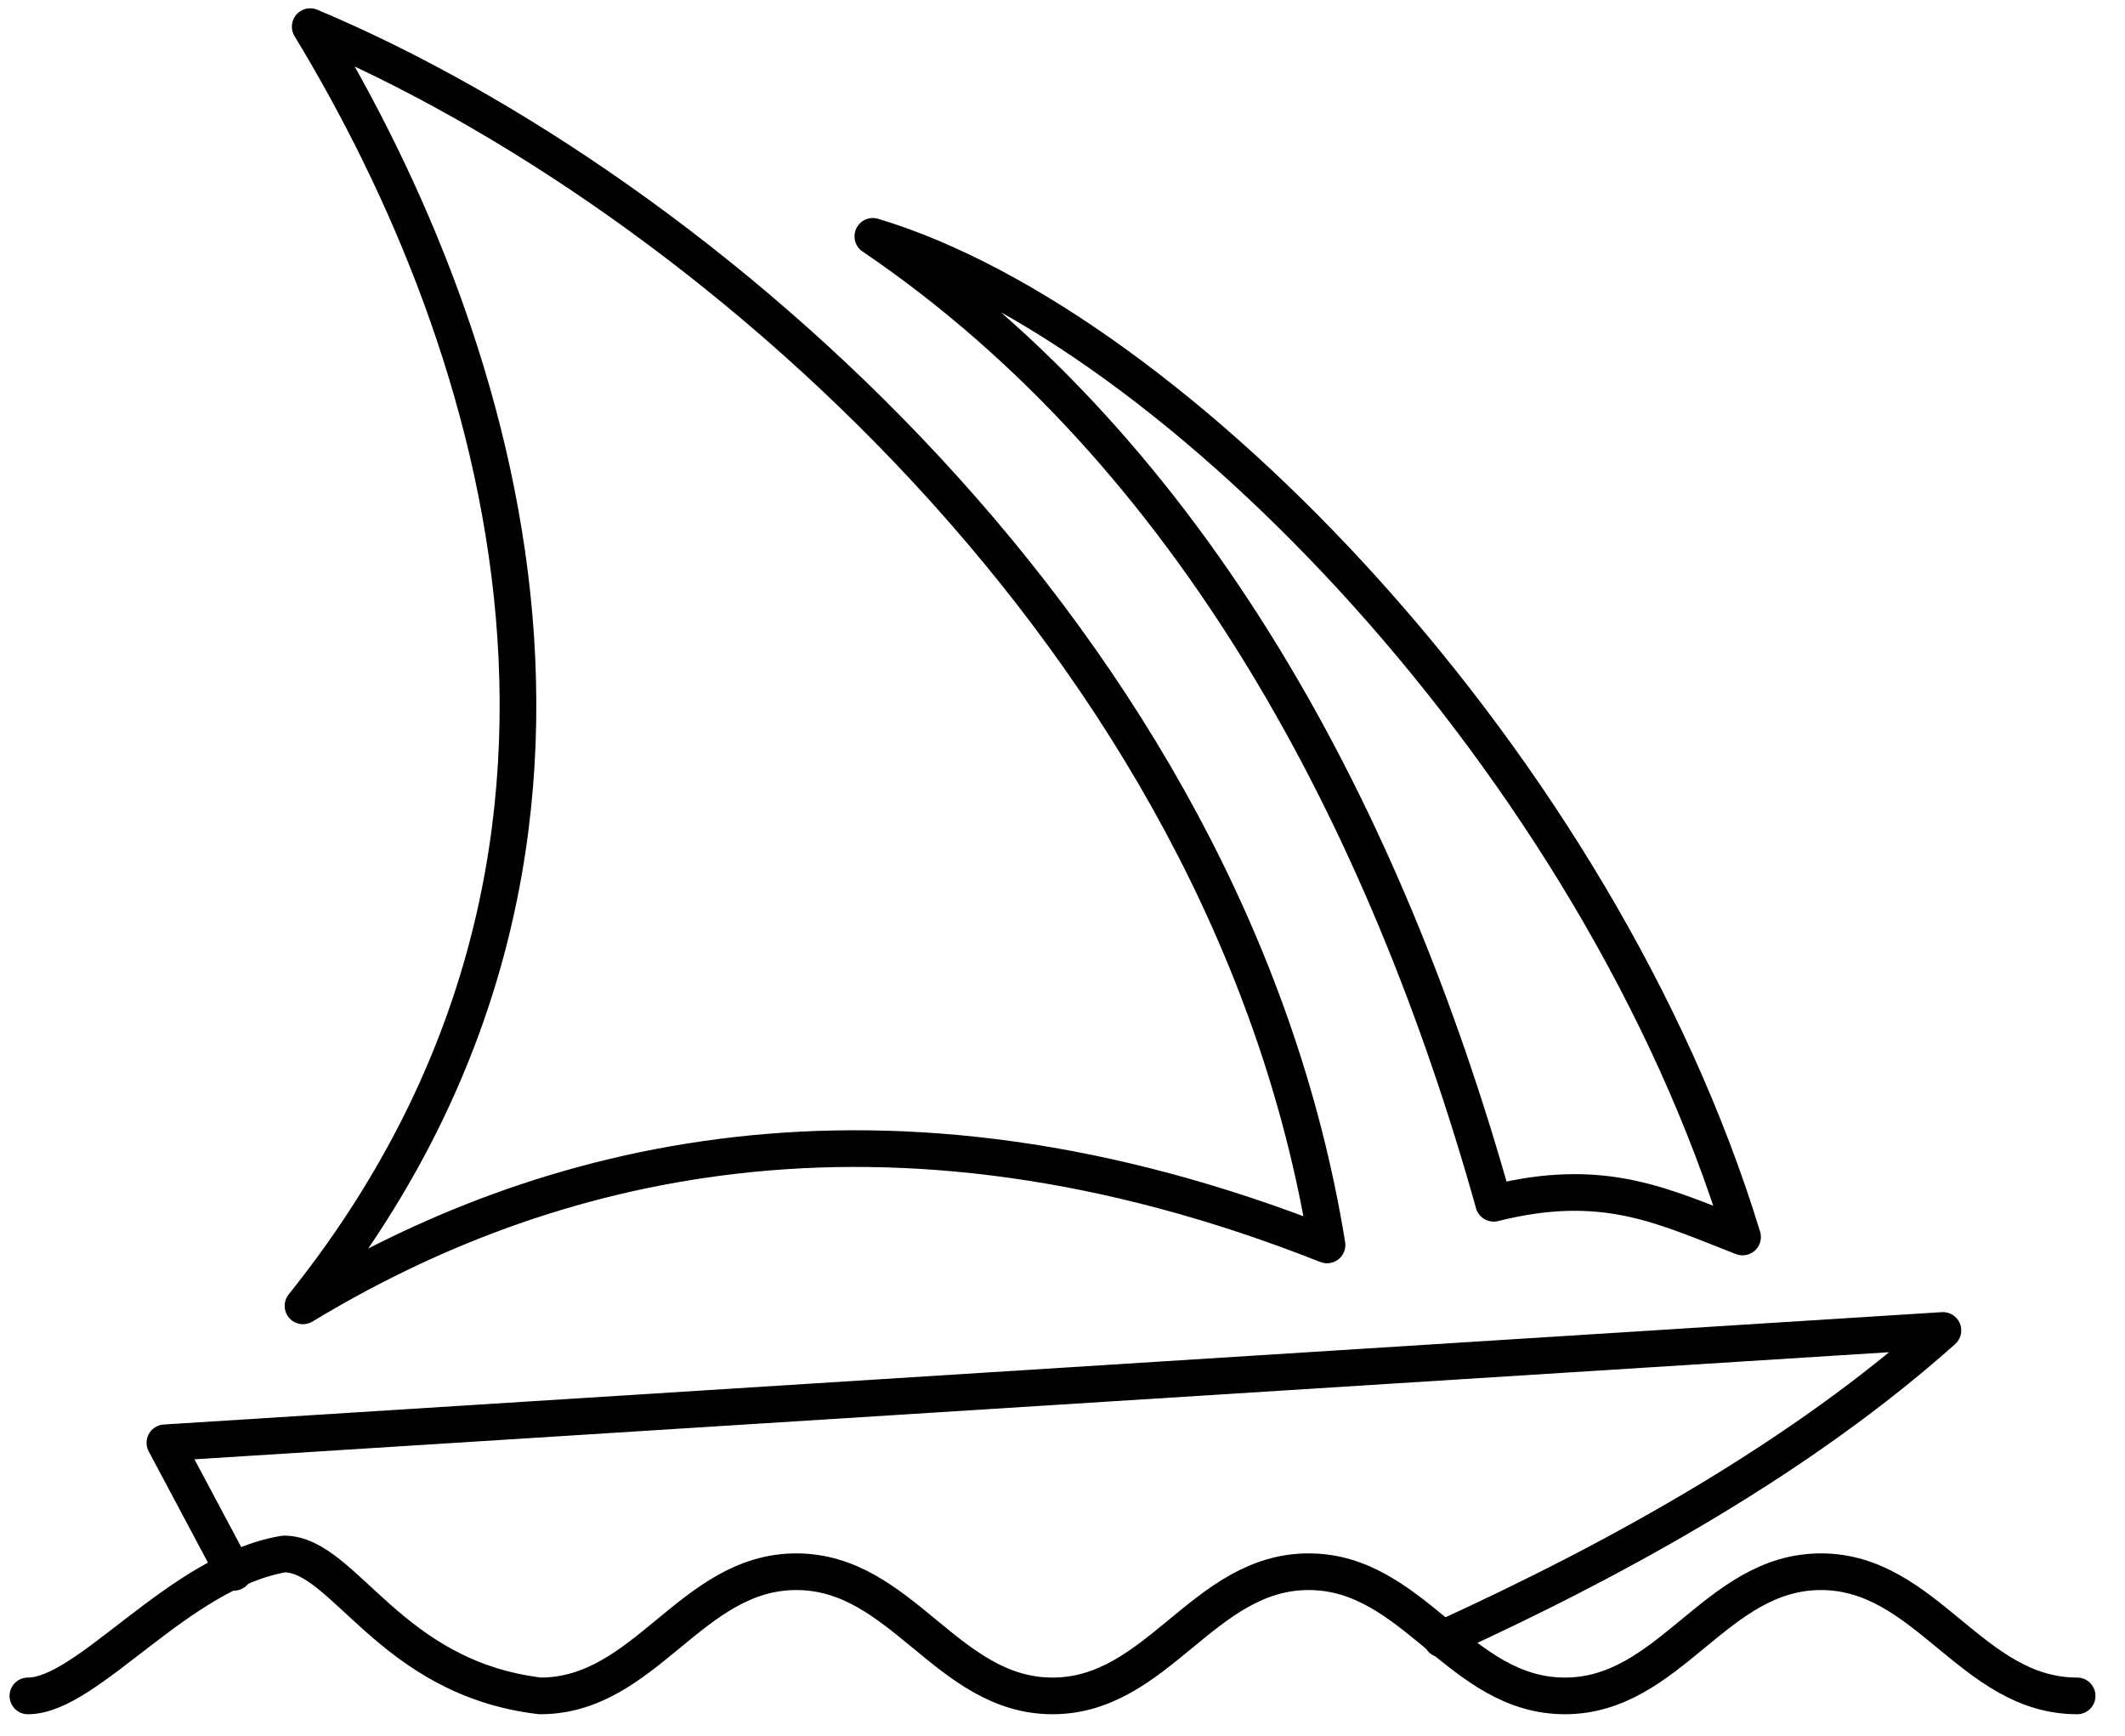
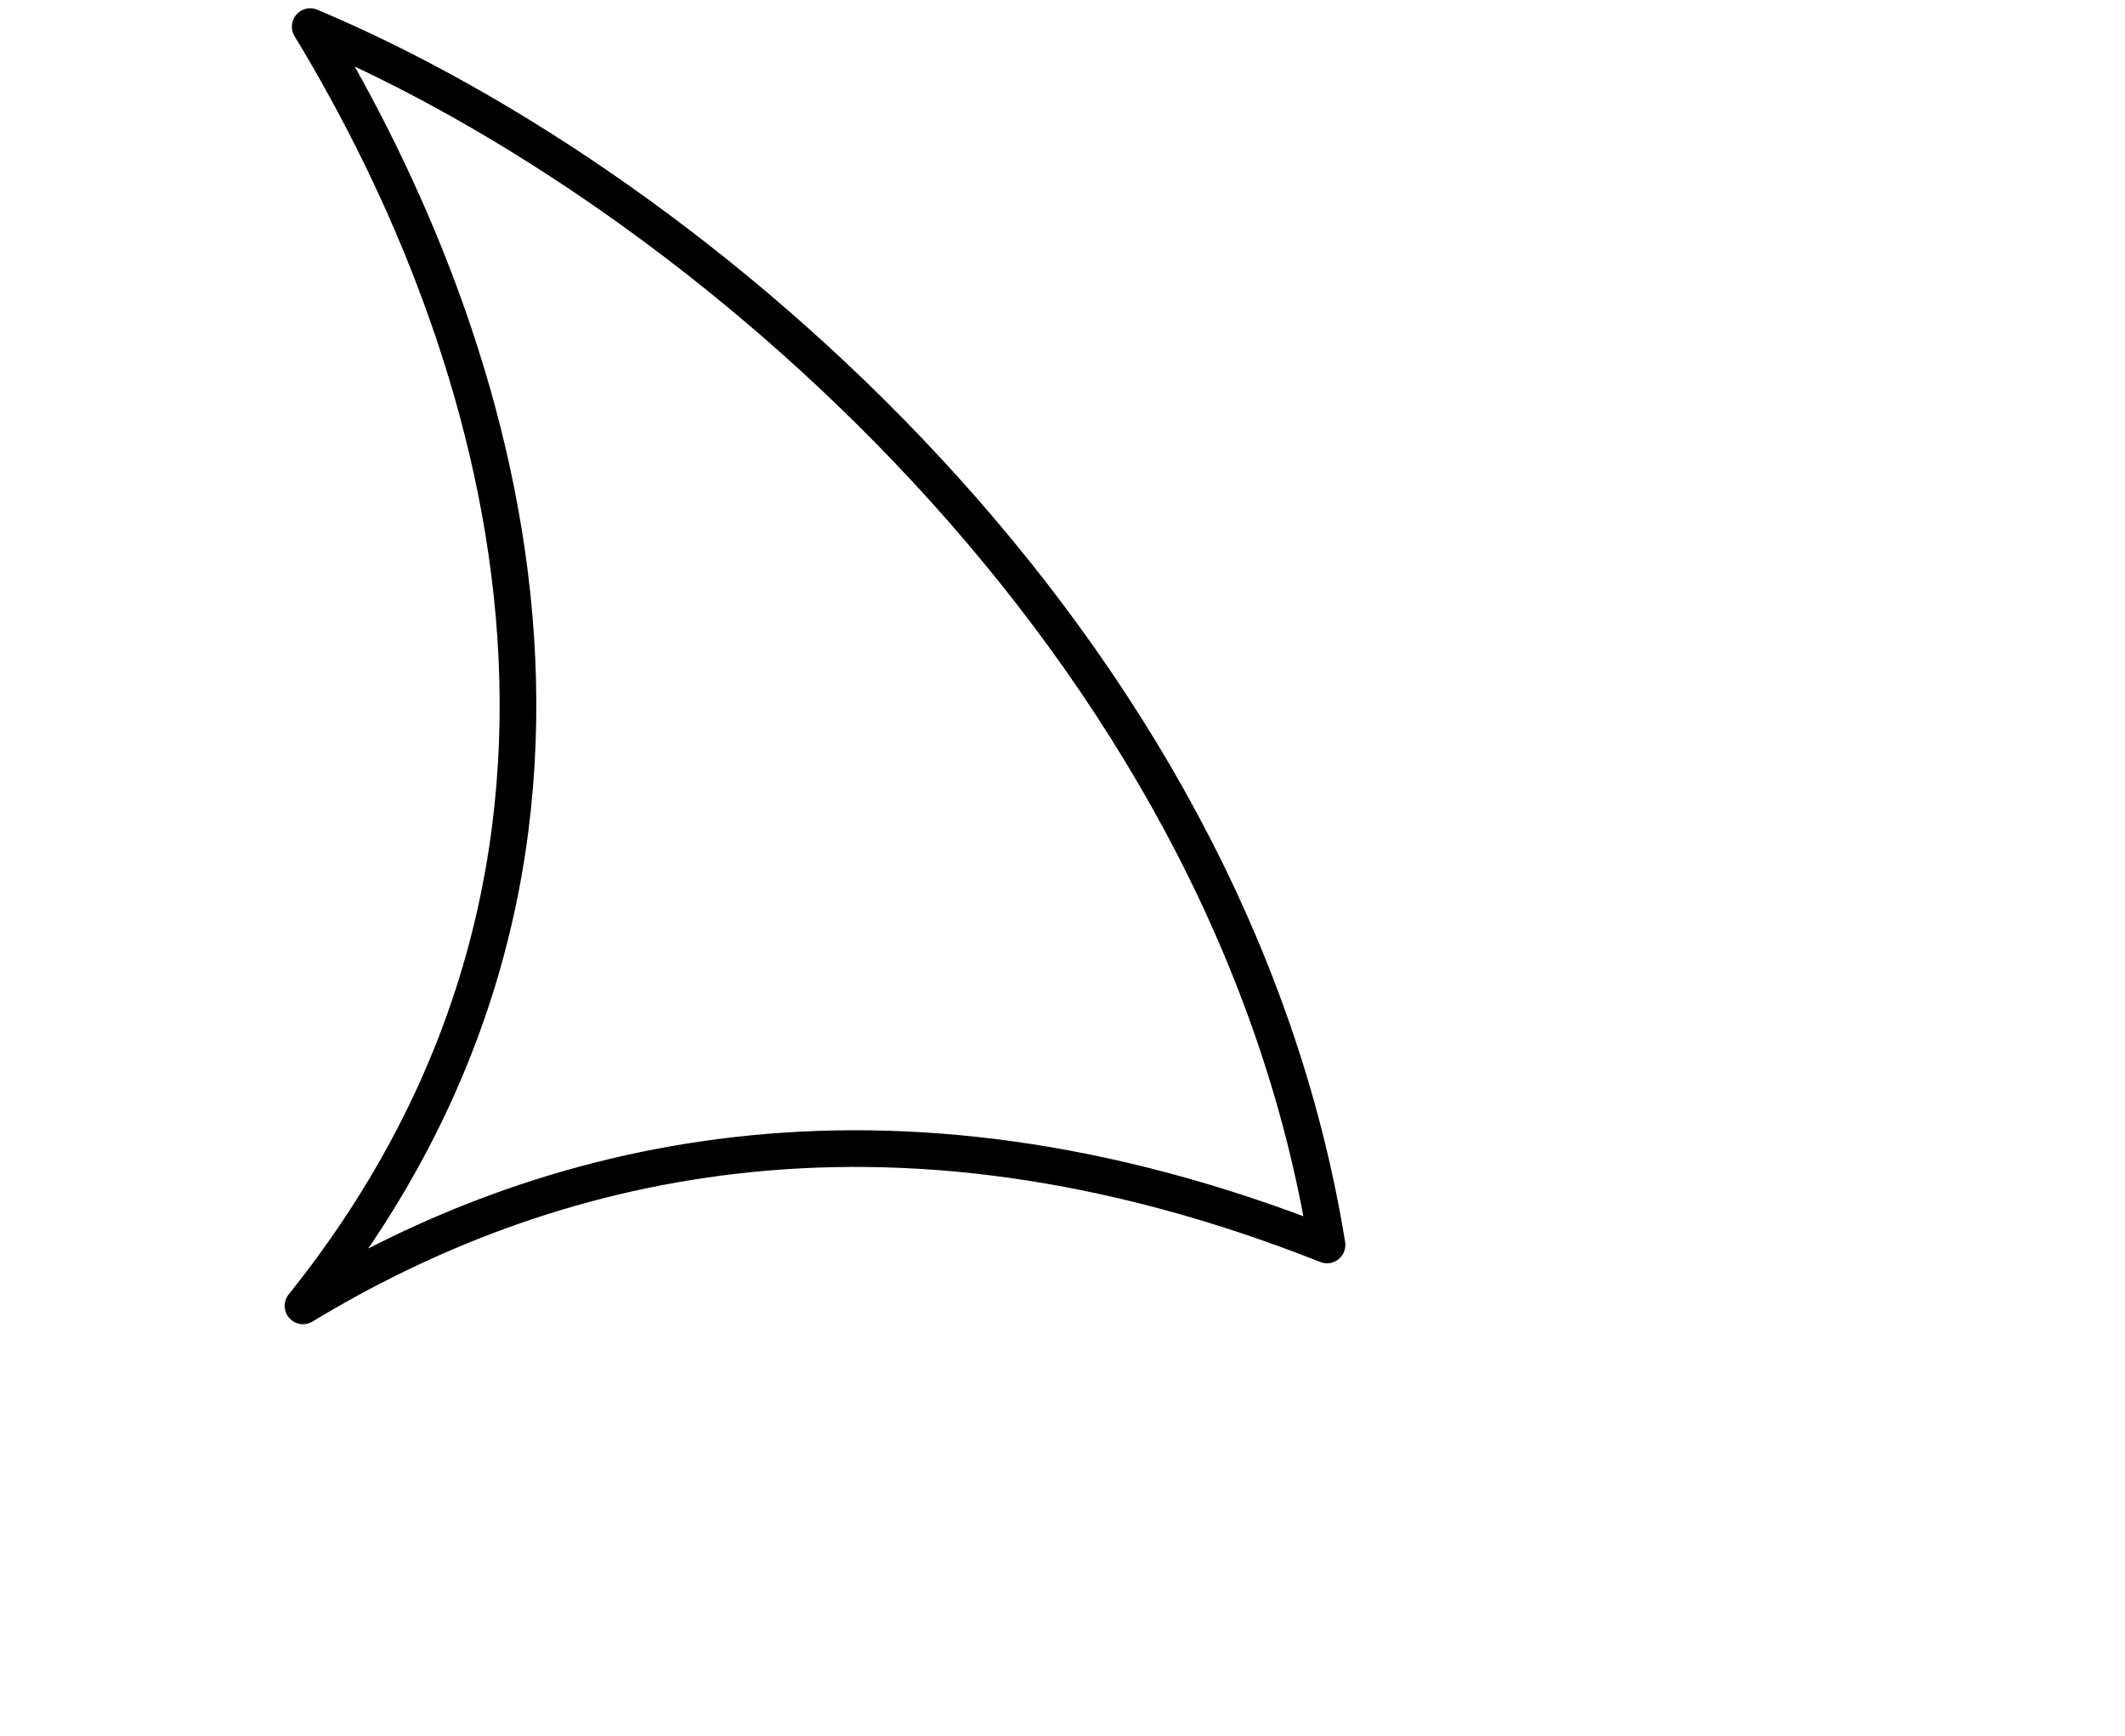
<svg xmlns="http://www.w3.org/2000/svg" width="60" height="49" viewBox="0 0 60 49" fill="none">
  <g clip-path="url(#clip0_1038_6941)">
-     <path d="M0.787 47.876C2.489 47.876 5.042 44.37 8.02 43.869C9.722 43.869 10.998 47.375 15.253 47.876C18.231 47.876 19.507 44.37 22.485 44.37C25.463 44.37 26.74 47.876 29.718 47.876C32.696 47.876 33.973 44.37 36.951 44.37C39.929 44.37 41.205 47.876 44.184 47.876C47.162 47.876 48.438 44.37 51.416 44.37C54.394 44.37 55.671 47.876 58.649 47.876" stroke="black" stroke-width="1.035" stroke-linecap="round" stroke-linejoin="round" />
-     <path d="M6.604 44.387L4.656 40.731L54.859 37.559C50.911 41.081 45.84 43.936 40.709 46.274" stroke="black" stroke-width="1.035" stroke-linecap="round" stroke-linejoin="round" />
-     <path d="M24.645 6.672C33.188 9.235 45.135 21.614 49.202 34.921C46.973 34.061 45.305 33.185 42.174 33.969C39.145 23.159 33.724 12.833 24.645 6.672Z" stroke="black" stroke-width="1.035" stroke-linecap="round" stroke-linejoin="round" />
    <path d="M8.759 0.752C19.702 5.343 34.712 18.124 37.469 35.145C24.85 30.153 15.243 32.816 8.555 36.865C18.757 24.143 14.179 9.676 8.759 0.752Z" stroke="black" stroke-width="1.035" stroke-linecap="round" stroke-linejoin="round" />
  </g>
  <defs>
    <clipPath id="clip0_1038_6941">
      <rect width="59.432" height="48.626" fill="white" />
    </clipPath>
  </defs>
</svg>